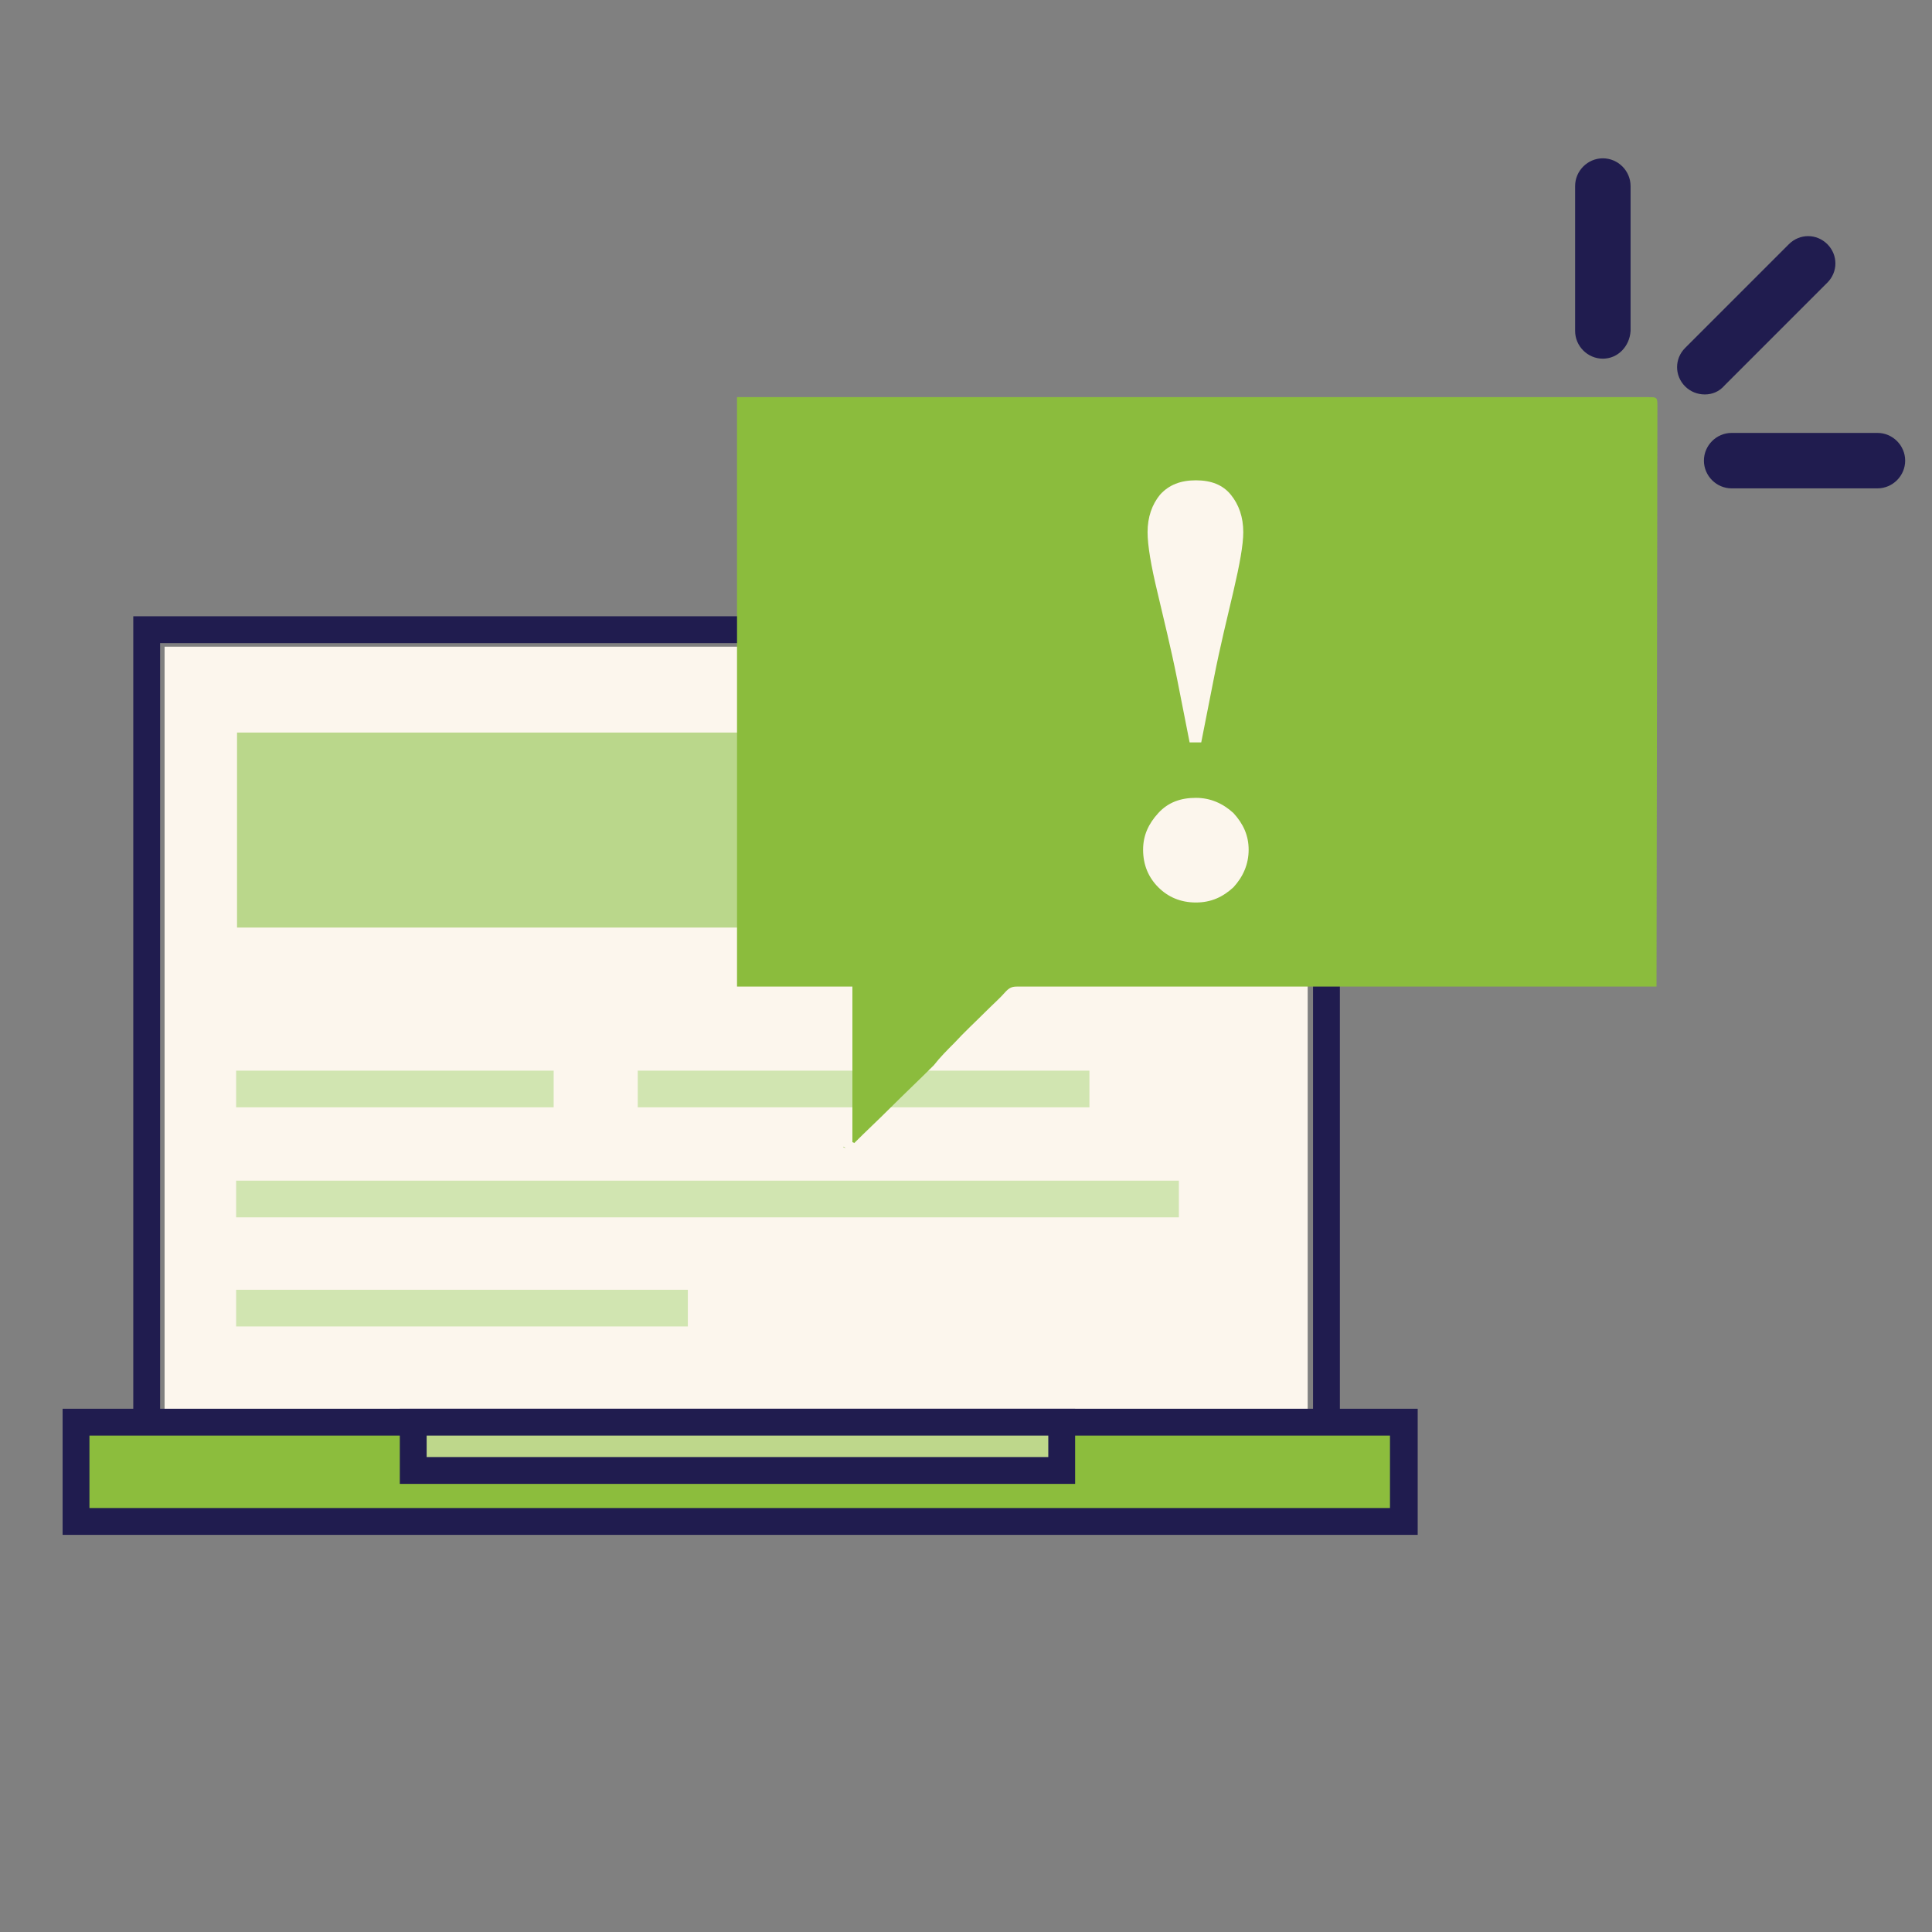
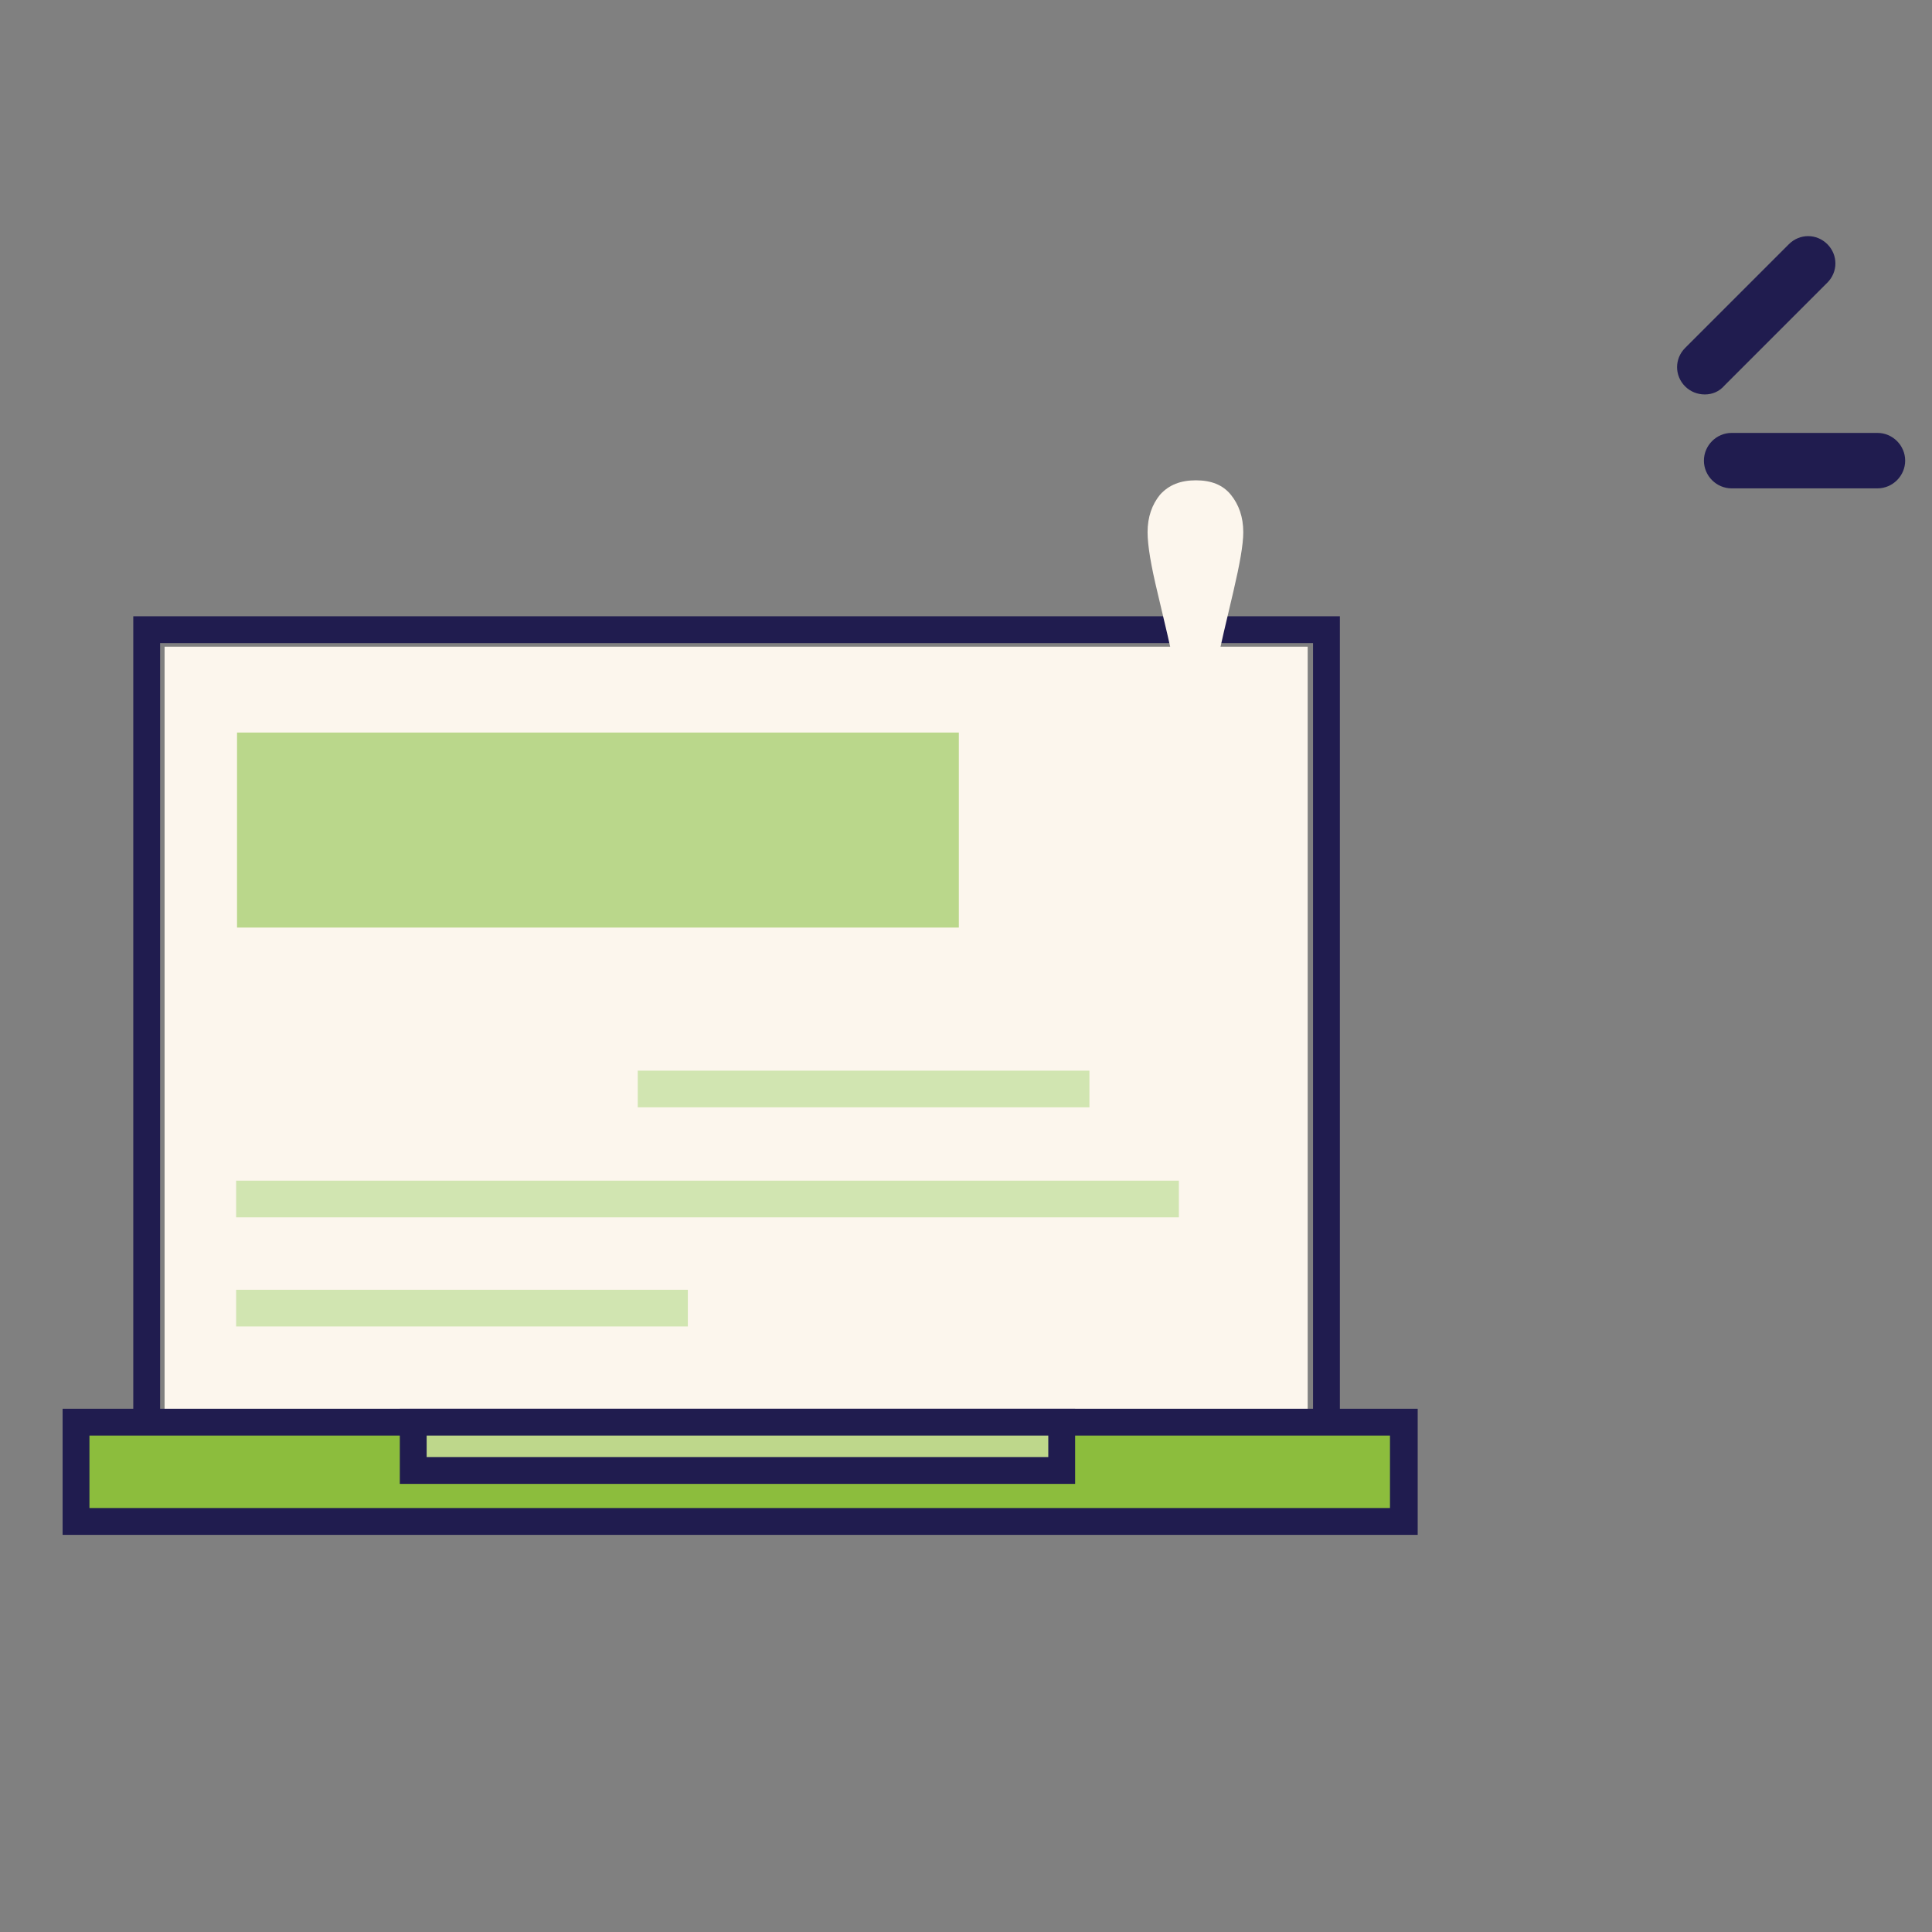
<svg xmlns="http://www.w3.org/2000/svg" version="1.1" id="Layer_1" x="0px" y="0px" viewBox="0 0 216 216" style="enable-background:new 0 0 216 216;" xml:space="preserve">
  <rect x="0" y="0" width="216" height="216" fill="#808080" stroke="none" />
  <rect x="18.4" y="72.3" style="fill:#FCF6ED;" width="127.8" height="86.5" />
  <path style="fill:#BAD78B;" d="M107.2,81.9c0,7.3,0,14.5,0,21.8c-26.9,0-53.8,0-80.7,0c0-7.2,0-14.5,0-21.8  C53.3,81.9,80.2,81.9,107.2,81.9z" />
  <g>
    <line style="fill:none;" x1="26.4" y1="121.7" x2="61.9" y2="121.7" />
-     <rect x="26.4" y="119.7" style="fill:#D1E5B1;" width="35.5" height="4.1" />
  </g>
  <g>
-     <line style="fill:none;" x1="71.3" y1="121.7" x2="121.8" y2="121.7" />
    <rect x="71.3" y="119.7" style="fill:#D1E5B1;" width="50.5" height="4.1" />
  </g>
  <g>
    <line style="fill:none;" x1="26.4" y1="146.2" x2="76.9" y2="146.2" />
    <rect x="26.4" y="144.2" style="fill:#D1E5B1;" width="50.5" height="4.1" />
  </g>
  <g>
    <line style="fill:none;" x1="26.4" y1="134.1" x2="131.8" y2="134.1" />
    <rect x="26.4" y="132" style="fill:#D1E5B1;" width="105.4" height="4.1" />
  </g>
  <g>
    <g>
      <path style="fill:#201C4F;" d="M149.8,160.6H14.9V68.9h134.9L149.8,160.6L149.8,160.6z M17.9,157.6h128.9V71.9H17.9V157.6z" />
    </g>
    <g>
      <rect x="8.5" y="159" style="fill:#8CBD3D;" width="148.4" height="11.1" />
      <path style="fill:#201C4F;" d="M158.4,171.6H7v-14.1h151.5v14.1H158.4z M10,168.6h145.4v-8.1H10V168.6z" />
    </g>
    <g>
      <rect x="46.2" y="159" style="fill:#BED78B;" width="72.5" height="5.4" />
      <path style="fill:#201C4F;" d="M120.2,165.9H44.7v-8.4h75.5V165.9z M47.7,162.9h69.5v-2.4H47.7V162.9z" />
    </g>
  </g>
  <g>
    <g>
      <line style="fill:none;" x1="193.7" y1="51.5" x2="209.9" y2="51.5" />
      <path style="fill:#201C4F;" d="M209.9,54.6h-16.3c-1.7,0-3.1-1.4-3.1-3.1c0-1.7,1.4-3.1,3.1-3.1h16.3c1.7,0,3.1,1.4,3.1,3.1    C213,53.2,211.6,54.6,209.9,54.6z" />
    </g>
    <g>
      <line style="fill:none;" x1="190.6" y1="41" x2="202.1" y2="29.5" />
      <path style="fill:#201C4F;" d="M190.6,44.1c-0.8,0-1.6-0.3-2.2-0.9c-1.2-1.2-1.2-3.1,0-4.3L200,27.3c1.2-1.2,3.1-1.2,4.3,0    s1.2,3.1,0,4.3l-11.5,11.5C192.2,43.8,191.4,44.1,190.6,44.1z" />
    </g>
    <g>
      <line style="fill:none;" x1="179.2" y1="37" x2="179.2" y2="20.8" />
-       <path style="fill:#201C4F;" d="M179.2,40.1c-1.7,0-3.1-1.4-3.1-3.1V20.8c0-1.7,1.4-3.1,3.1-3.1c1.7,0,3.1,1.4,3.1,3.1V37    C182.2,38.7,180.9,40.1,179.2,40.1z" />
    </g>
    <g>
      <g>
        <g>
-           <path style="fill:#8BBC3D;" d="M95.3,127.7c0-5.8,0-16.9,0-17.4H82.4V44.4c0,0,85.6,0,101.8,0c1.1,0,1.1,0,1.1,1.1      c0,0.9-0.1,64.5-0.1,64.8c-0.4,0-0.7,0-1,0c-10.1,0-20.3,0-30.4,0c-13.4,0-26.7,0-40.1,0c-0.5,0-0.8,0.1-1.2,0.5      c-0.7,0.8-1.5,1.5-2.2,2.2c-1.2,1.2-2.5,2.4-3.6,3.6c-0.8,0.8-1.6,1.6-2.3,2.5c-1.6,1.6-3.3,3.2-4.9,4.8c-1.3,1.3-2.7,2.6-4,3.9      C95.4,127.7,95.3,127.7,95.3,127.7z" />
-           <path style="fill:#A7CC6C;" d="M94.5,128.3c-0.1,0-0.1-0.1-0.2-0.1c0,0.1,0,0.1,0.1,0.1C94.5,128.4,94.5,128.3,94.5,128.3z" />
-         </g>
+           </g>
        <g>
          <path style="fill:#FCF6ED;" d="M133.7,100.9c-1.7,0-3.1-0.6-4.2-1.7s-1.7-2.5-1.7-4.2c0-1.6,0.6-2.9,1.7-4.1s2.5-1.7,4.2-1.7      c1.6,0,3,0.6,4.2,1.7c1.1,1.2,1.7,2.5,1.7,4.1s-0.6,3-1.7,4.2C136.7,100.3,135.4,100.9,133.7,100.9z M133.7,53.7      c1.7,0,3,0.5,3.9,1.6s1.4,2.5,1.4,4.2c0,1.4-0.4,3.6-1.1,6.6c-0.7,3-1.5,6.2-2.2,9.8l-1.4,7.1H133l-1.4-7.1      c-0.7-3.5-1.5-6.7-2.2-9.7c-0.7-2.9-1.1-5.2-1.1-6.7c0-1.7,0.5-3.1,1.4-4.2C130.7,54.2,132,53.7,133.7,53.7z" />
        </g>
      </g>
    </g>
  </g>
</svg>